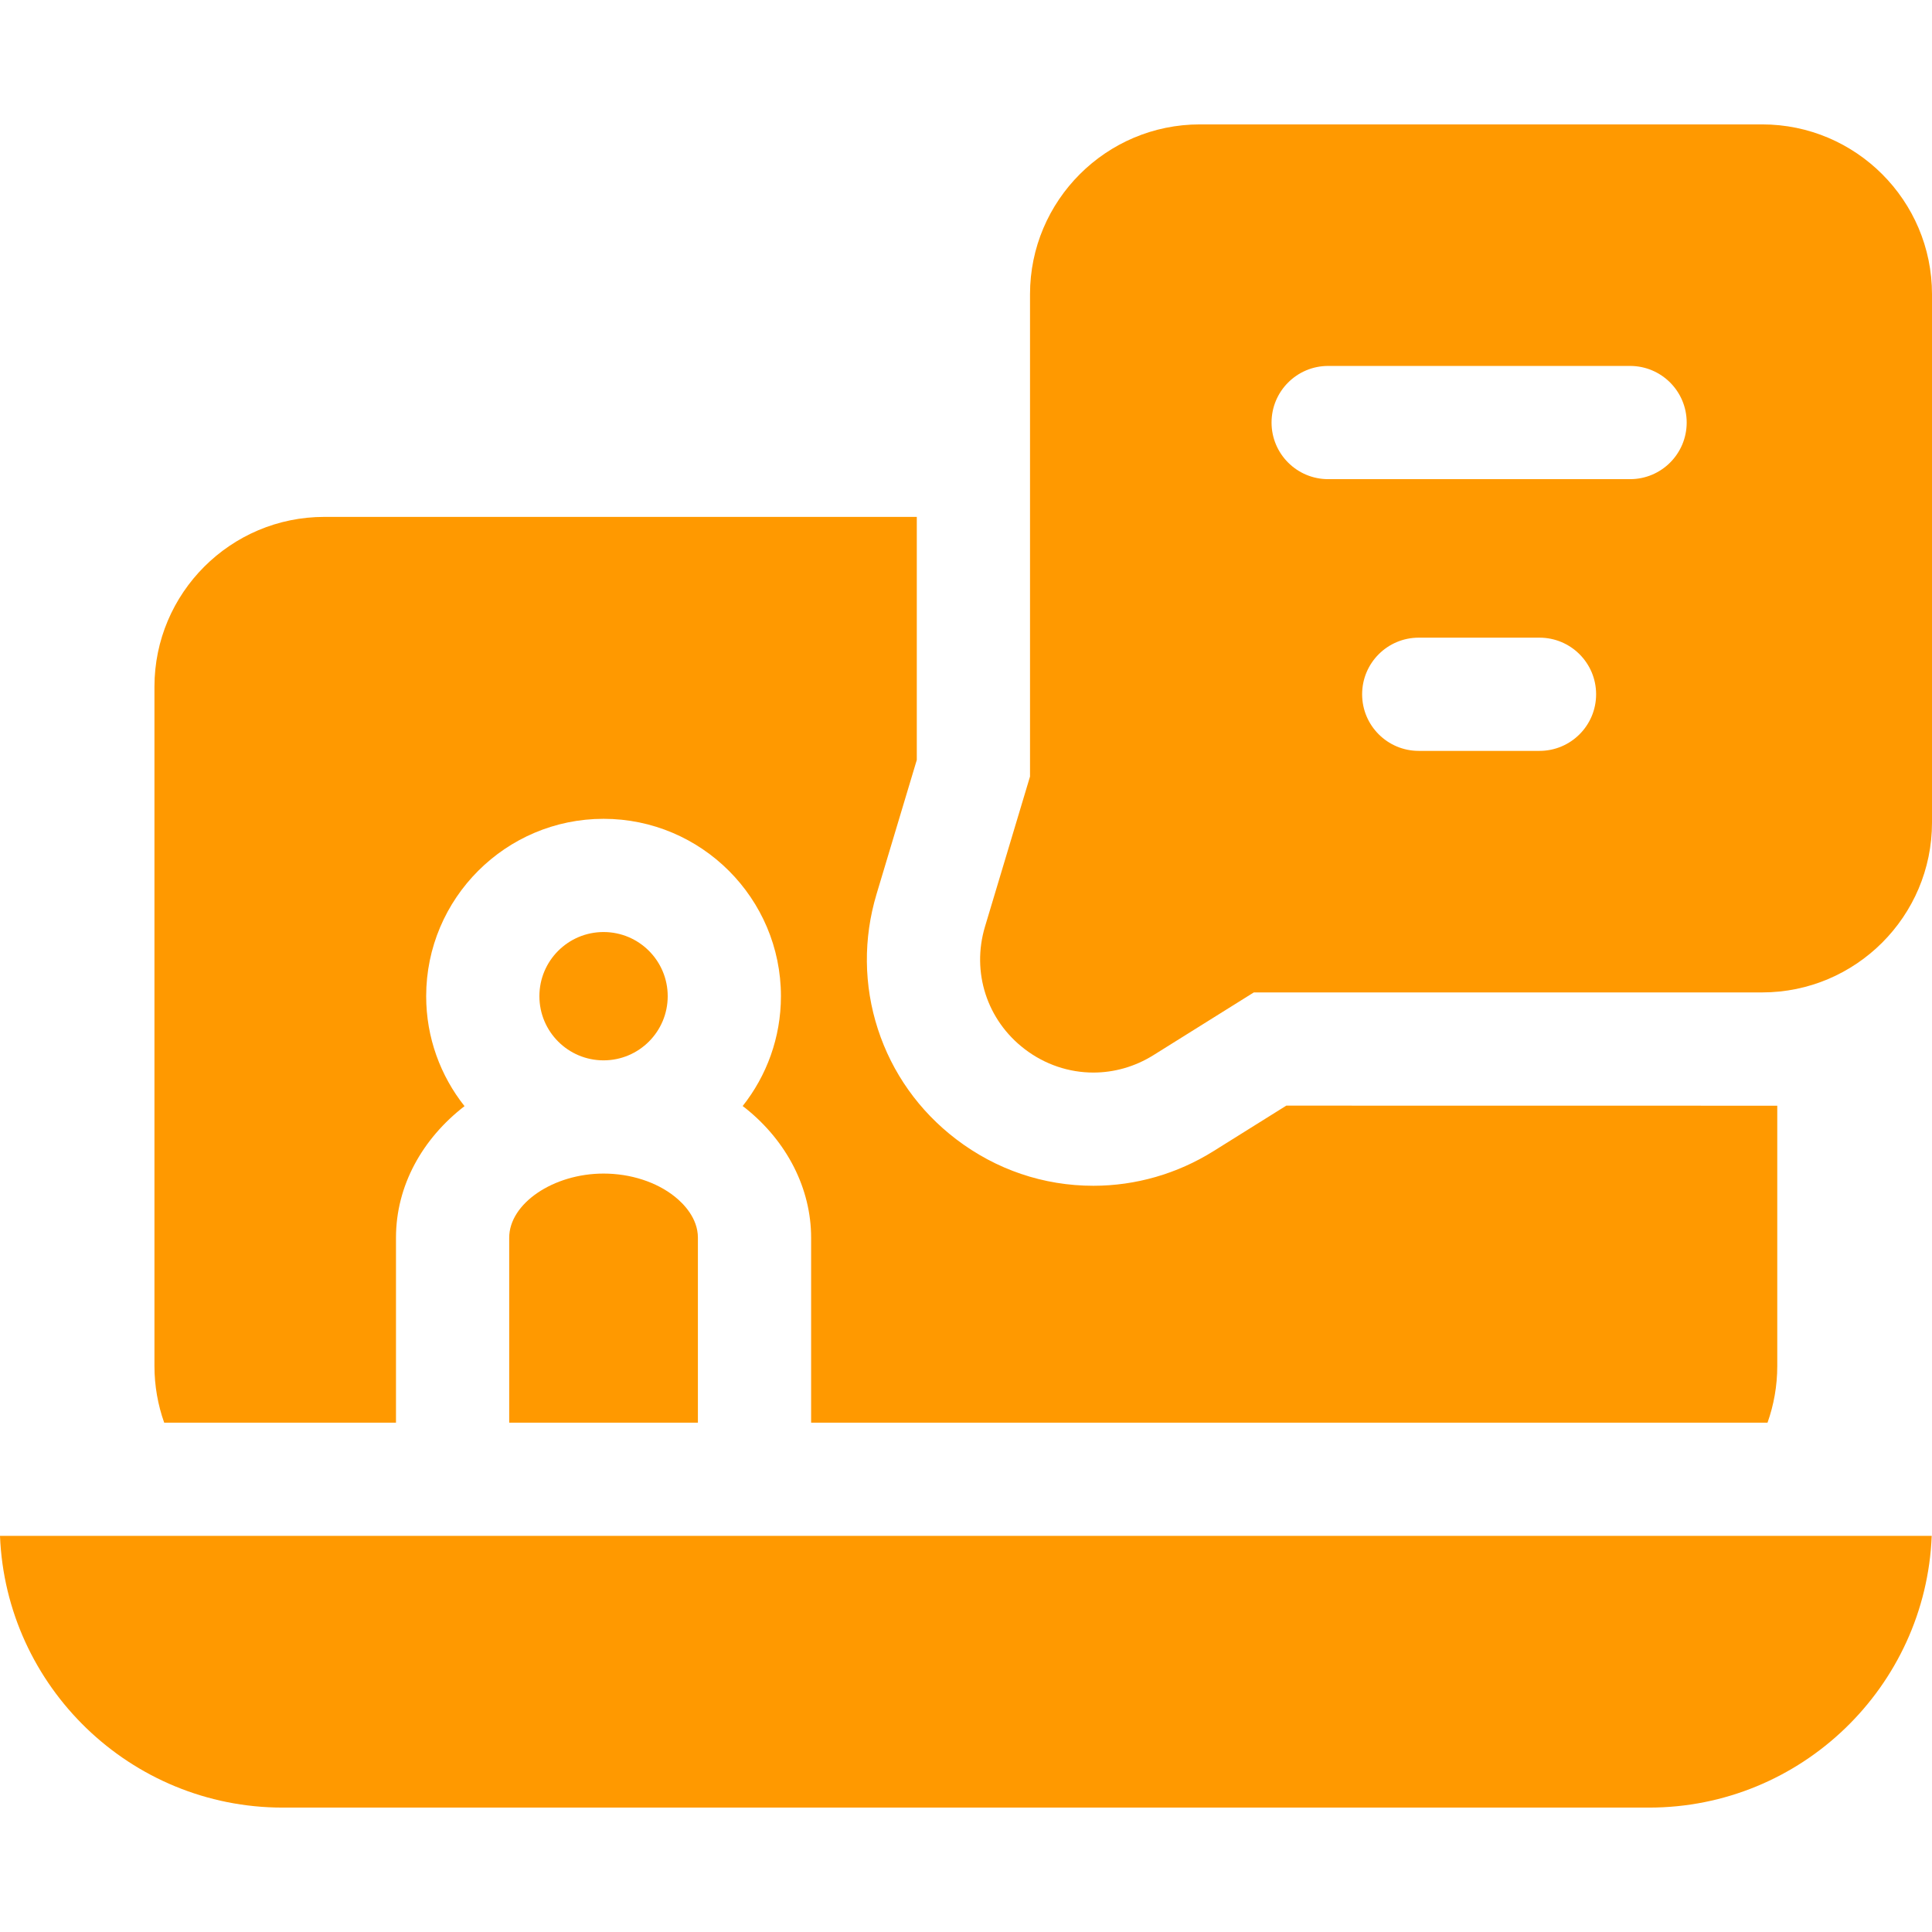
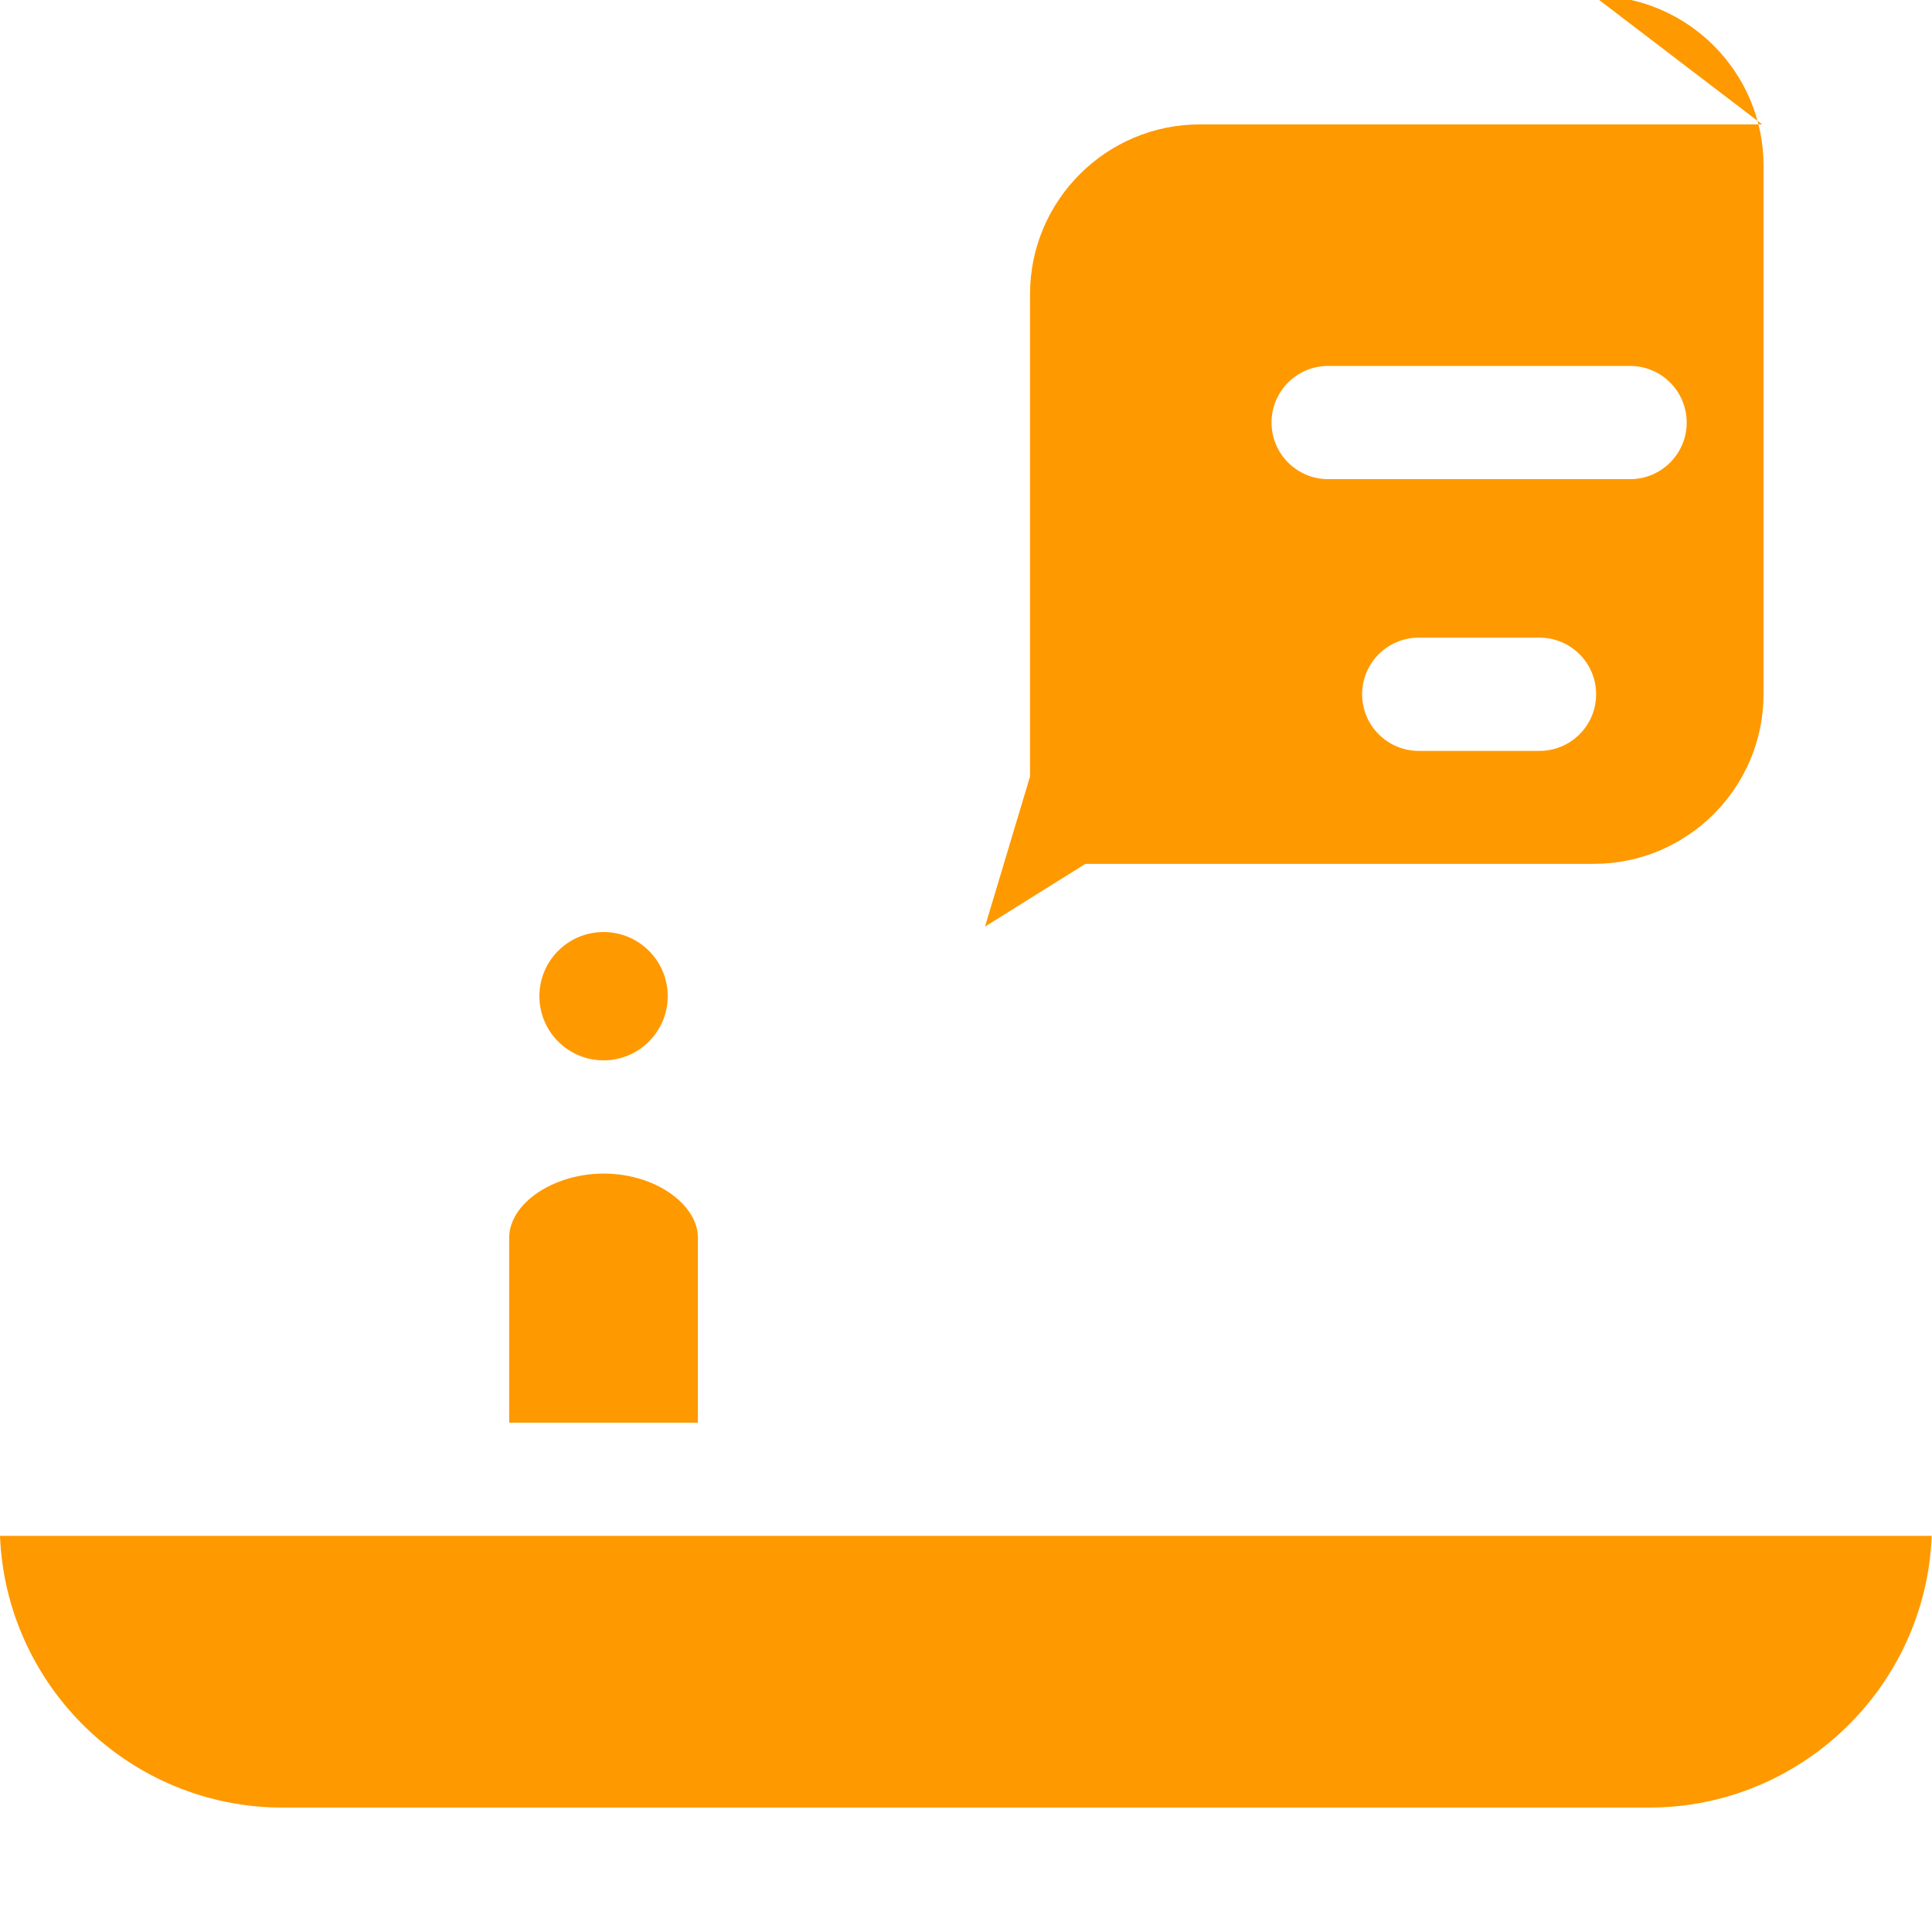
<svg xmlns="http://www.w3.org/2000/svg" width="512" height="512" x="0" y="0" viewBox="0 0 511.924 511.924" style="enable-background:new 0 0 512 512" xml:space="preserve" class="">
  <g>
    <g>
-       <path d="m466.924 32.962h-149c-24.813 0-45 20.187-45 45v127.799l-11.929 39.763c-3.623 12.076.512 24.822 10.535 32.47 5.399 4.12 11.772 6.202 18.175 6.202 5.484 0 10.991-1.528 15.923-4.611l26.597-16.623h134.698c24.813 0 45-20.187 45-45v-140c.001-24.813-20.186-45-44.999-45zm-59 166h-32c-8.284 0-15-6.716-15-15s6.716-15 15-15h32c8.284 0 15 6.716 15 15s-6.716 15-15 15zm24-72h-80c-8.284 0-15-6.716-15-15s6.716-15 15-15h80c8.284 0 15 6.716 15 15s-6.716 15-15 15z" fill="#ff9900" data-original="#000000" style="" />
+       <path d="m466.924 32.962h-149c-24.813 0-45 20.187-45 45v127.799l-11.929 39.763l26.597-16.623h134.698c24.813 0 45-20.187 45-45v-140c.001-24.813-20.186-45-44.999-45zm-59 166h-32c-8.284 0-15-6.716-15-15s6.716-15 15-15h32c8.284 0 15 6.716 15 15s-6.716 15-15 15zm24-72h-80c-8.284 0-15-6.716-15-15s6.716-15 15-15h80c8.284 0 15 6.716 15 15s-6.716 15-15 15z" fill="#ff9900" data-original="#000000" style="" />
      <path d="m0 406.962c1.582 39.968 34.575 72 74.924 72h362c40.349 0 73.342-32.032 74.924-72z" fill="#ff9900" data-original="#000000" style="" />
      <circle cx="159.924" cy="263.962" r="17" fill="#ff9900" data-original="#000000" style="" />
      <path d="m134.924 327.962v49h50v-49c0-5.212-3.834-9.058-6.121-10.887-4.856-3.885-11.737-6.113-18.879-6.113-13.318 0-25 7.944-25 17z" fill="#ff9900" data-original="#000000" style="" />
-       <path d="m340.83 292.962-19.3 12.063c-9.599 6-20.604 9.171-31.824 9.171-13.207 0-25.785-4.271-36.374-12.352-9.789-7.47-16.954-17.555-20.721-29.165s-3.888-23.981-.35-35.774l10.664-35.546v-64.396h-157c-24.813 0-45 20.187-45 45v180c0 5.258.915 10.305 2.58 15h61.42v-49c0-13.817 7.016-26.259 18.16-34.866-6.353-8.016-10.16-18.136-10.16-29.134 0-25.916 21.084-47 47-47s47 21.084 47 47c0 10.986-3.799 21.096-10.139 29.107.252.194.511.381.759.579 11.045 8.836 17.38 21.343 17.38 34.313v49h253.42c1.665-4.695 2.58-9.742 2.58-15v-68.981c-1.512 0-130.095-.019-130.095-.019z" fill="#ff9900" data-original="#000000" style="" />
    </g>
  </g>
</svg>